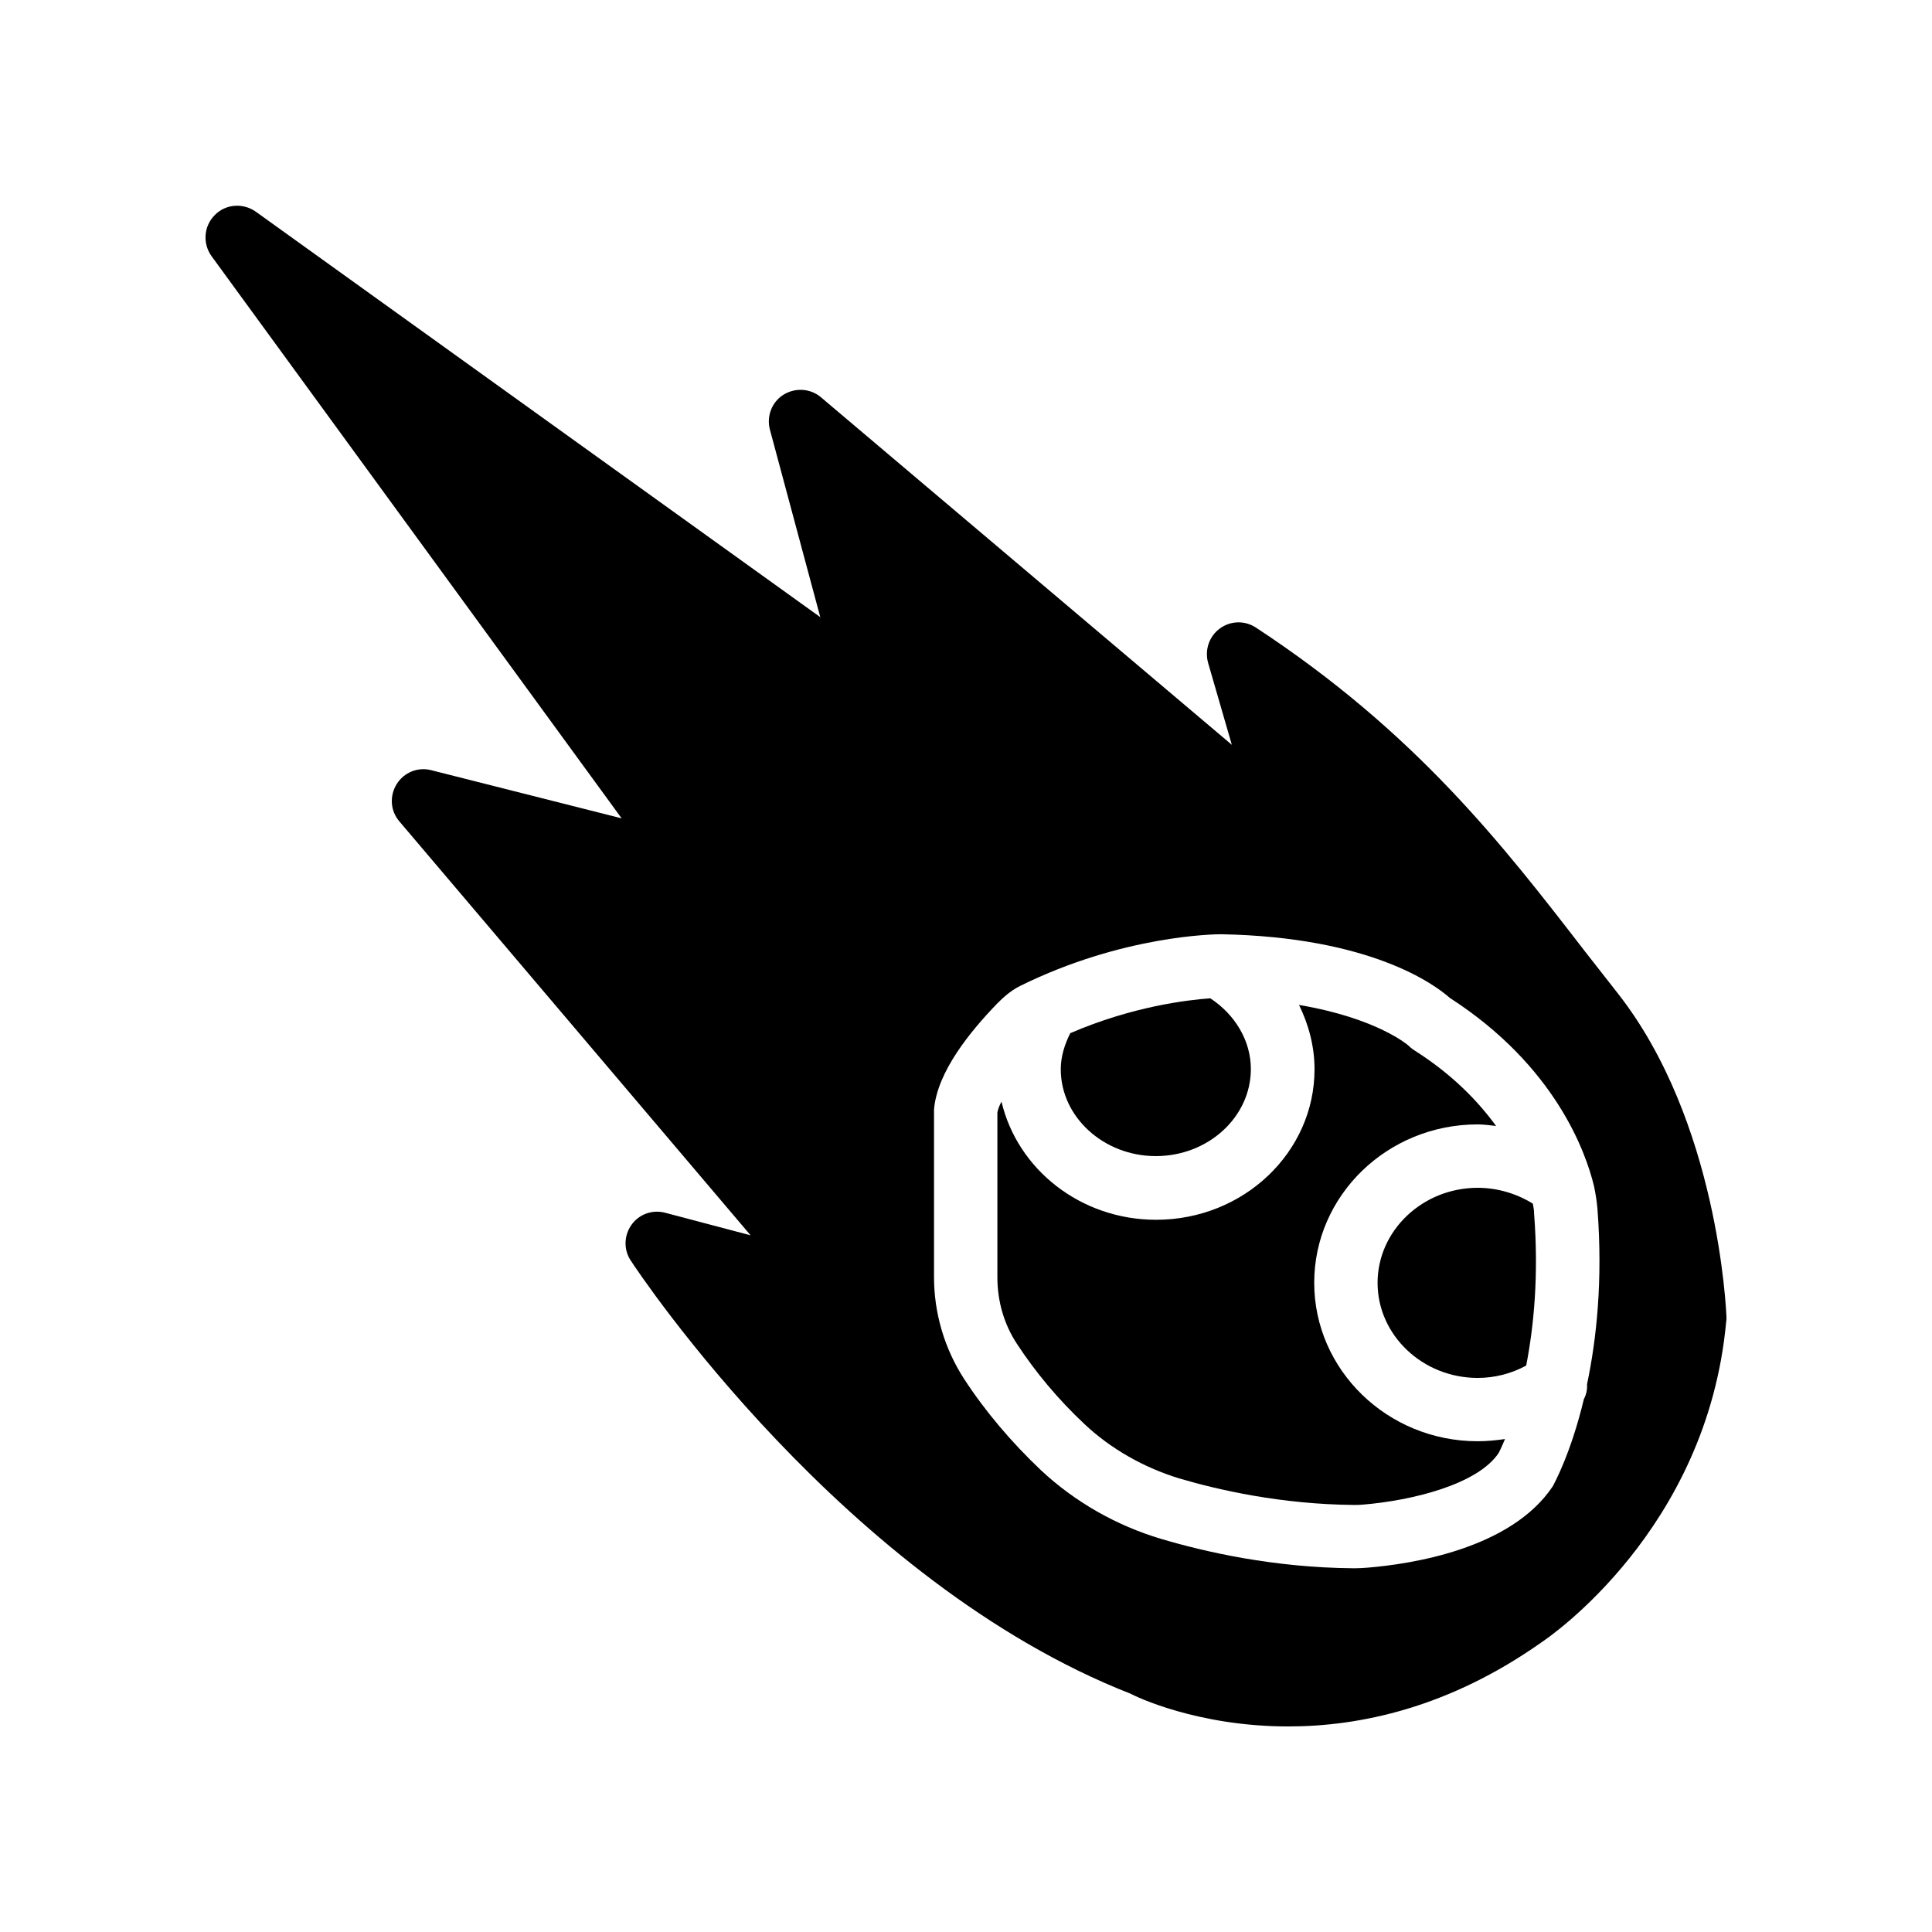
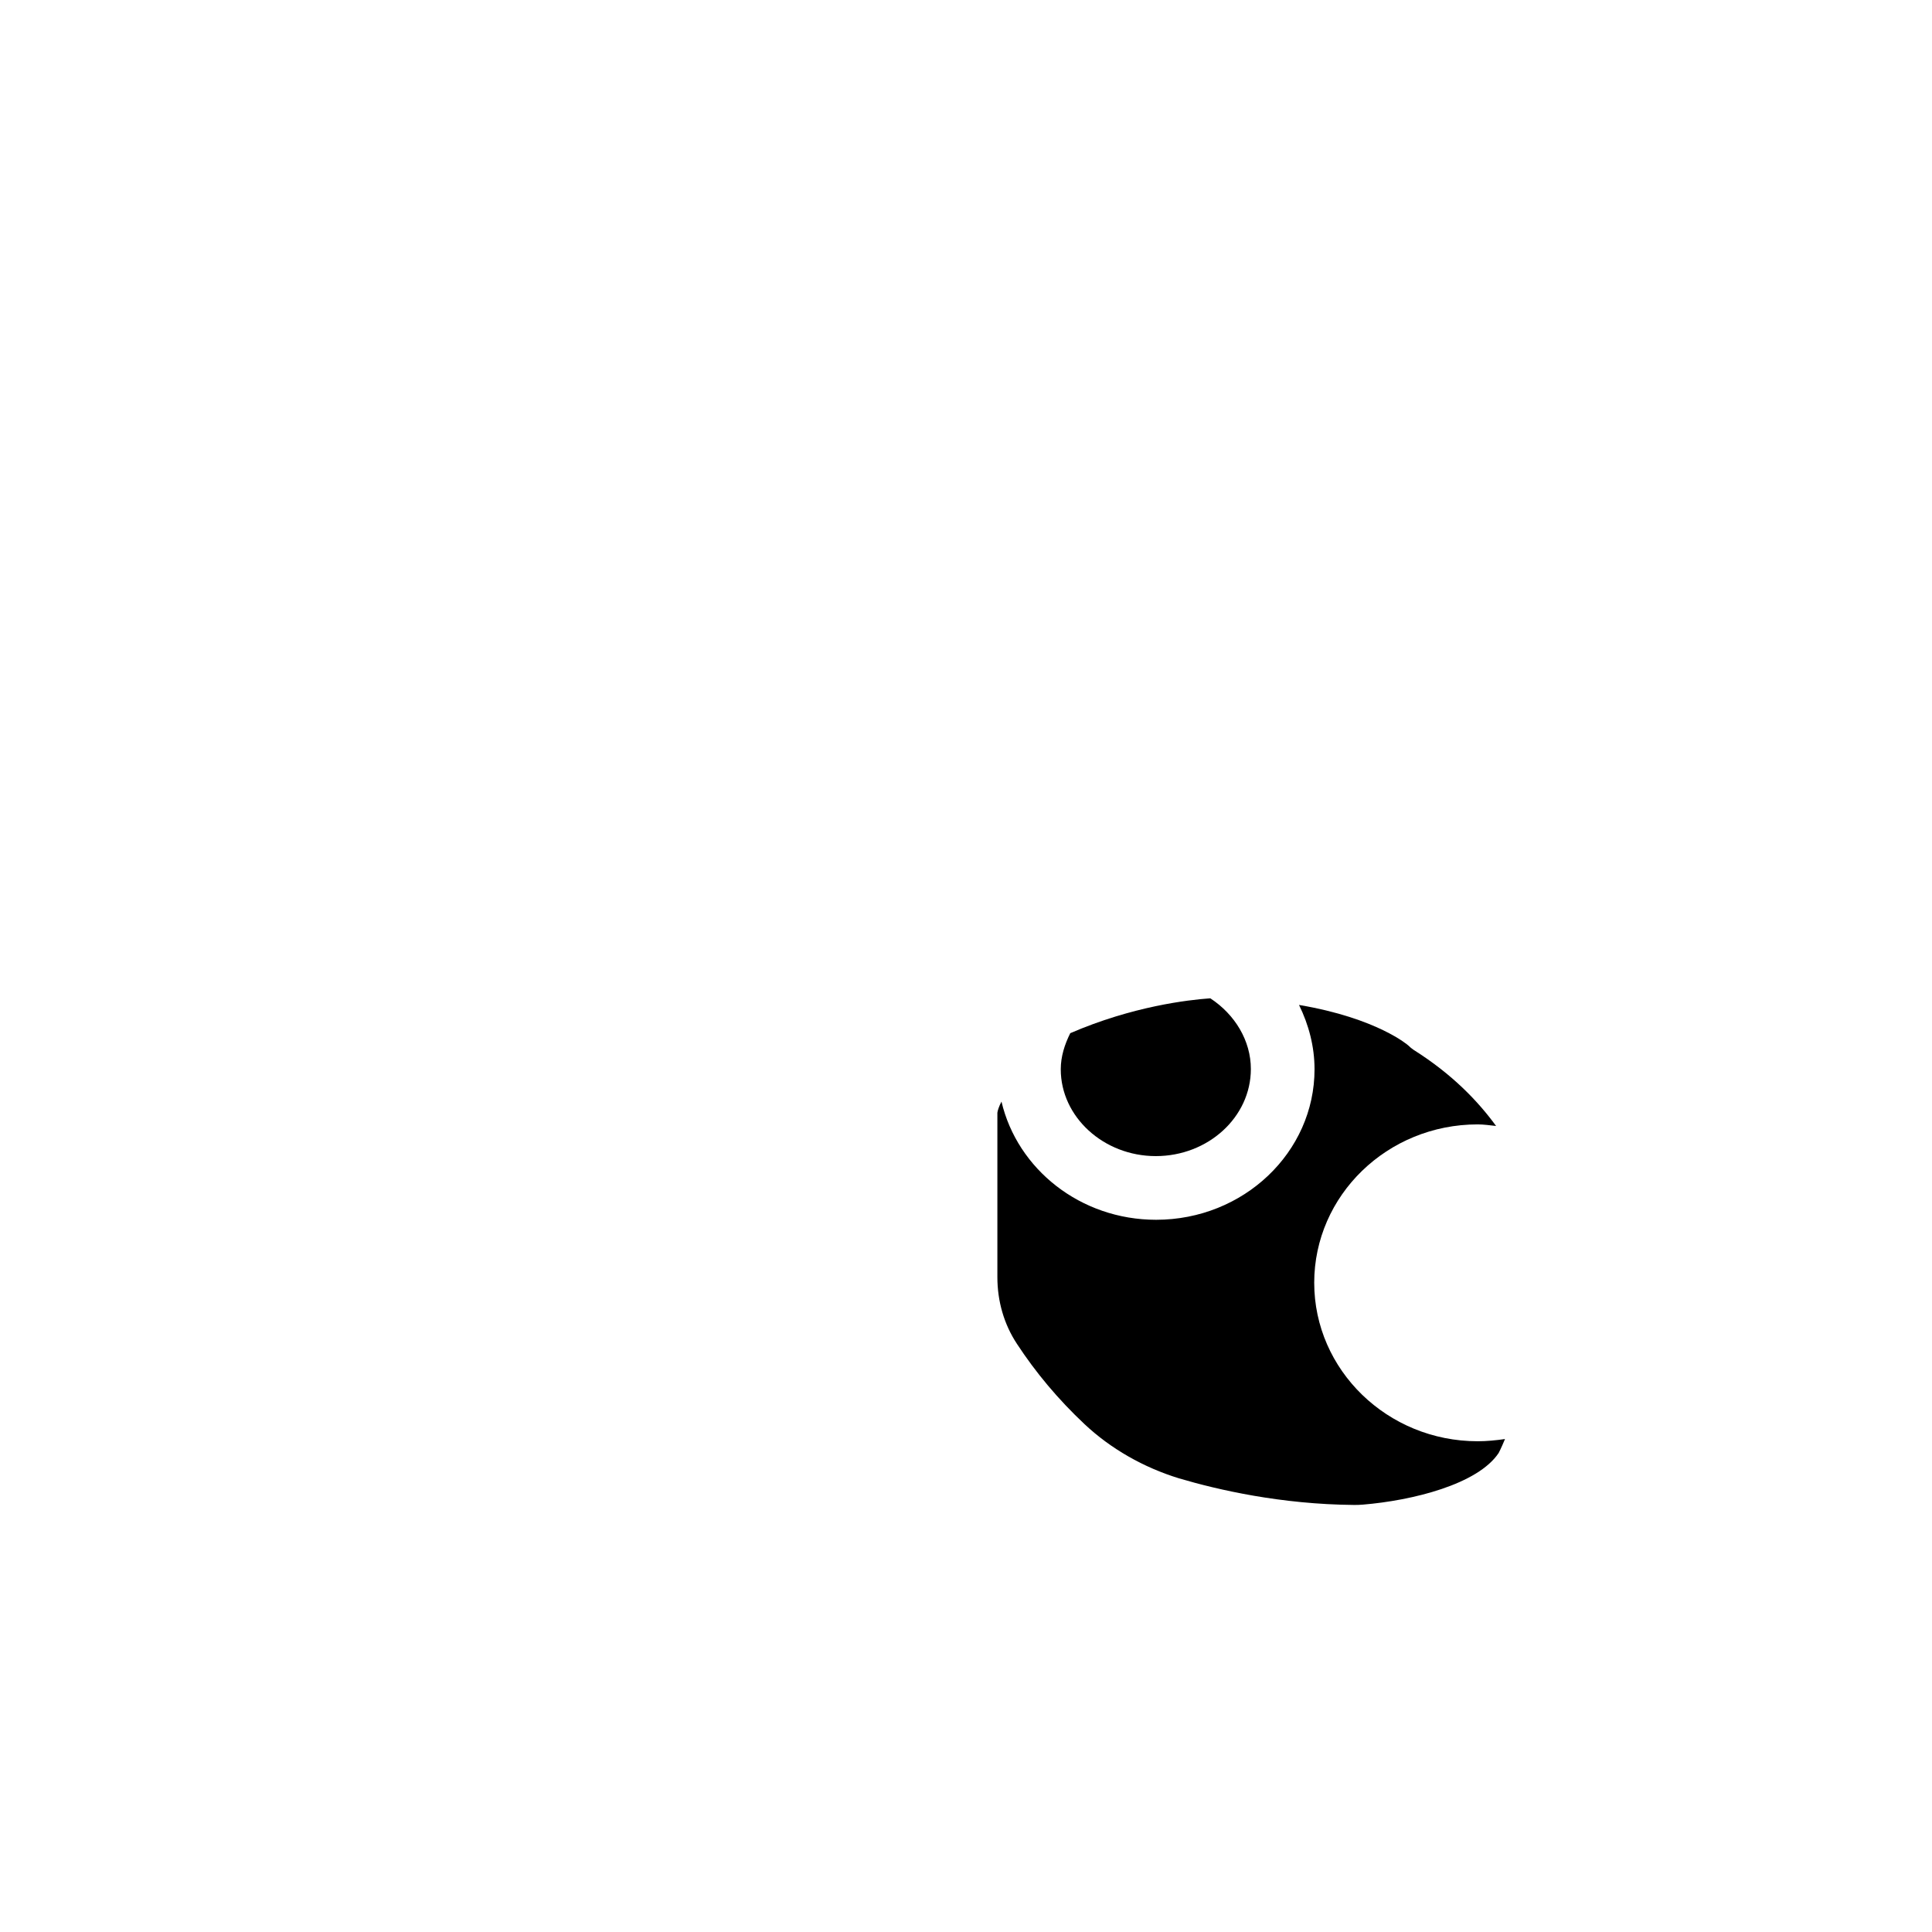
<svg xmlns="http://www.w3.org/2000/svg" fill="#000000" width="800px" height="800px" version="1.1" viewBox="144 144 512 512">
  <g>
    <path d="m450.3 450.38c13.855 0 25.191-10.328 25.191-23.09 0-7.473-4.199-14.441-10.746-18.727-5.879 0.418-20.57 2.098-37.113 9.238-1.512 3.023-2.519 6.215-2.519 9.574-0.004 12.594 11.332 23.004 25.188 23.004z" />
-     <path d="m550.22 462.98c-4.367-2.688-9.406-4.199-14.613-4.199-14.609 0-26.535 11.336-26.535 25.191s11.922 25.191 26.535 25.191c4.617 0 8.984-1.176 12.848-3.273 2.016-10.328 3.359-23.848 2.098-40.223 0.004-0.926-0.164-1.766-0.332-2.688z" />
    <path d="m492.28 483.96c0-23.176 19.398-41.984 43.328-41.984 1.594 0 3.273 0.25 4.871 0.418-4.785-6.551-11.586-13.688-21.832-20.152-0.504-0.336-1.008-0.754-1.426-1.176 0 0-8.145-7.223-28.969-10.746 2.602 5.289 4.113 11.082 4.113 17.047 0 22-18.809 39.887-41.984 39.887-20.07 0-36.777-13.434-40.977-31.32-0.672 1.258-1.008 2.352-1.09 2.938v43.578c0 6.383 1.762 12.512 5.207 17.719 4.953 7.559 10.914 14.695 17.887 21.242 6.969 6.551 15.703 11.504 25.023 14.359 10.496 3.106 27.121 6.887 46.352 7.055 0.754 0 1.512 0 2.352-0.082 13.184-1.09 30.48-5.375 36.023-13.688 0 0 0.672-1.258 1.68-3.695-2.363 0.336-4.797 0.586-7.234 0.586-23.93 0-43.324-18.891-43.324-41.984z" />
-     <path d="m564.16 396.3c-22.082-28.633-45.008-58.191-87.328-85.984-2.938-1.93-6.719-1.848-9.574 0.25-2.856 2.098-4.031 5.711-3.106 9.07l6.297 21.746-108.9-92.109c-2.769-2.352-6.801-2.602-9.91-0.672-3.106 1.93-4.535 5.711-3.609 9.238l13.352 49.711-149.63-107.48c-3.359-2.352-7.977-2.016-10.832 0.922-2.938 2.941-3.273 7.559-0.84 10.918l108.66 148.96-50.465-12.762c-3.527-0.922-7.223 0.586-9.152 3.695-1.93 3.106-1.68 7.055 0.672 9.824l93.117 109.74-22.586-5.961c-3.359-0.922-6.969 0.336-8.984 3.191-2.016 2.856-2.098 6.633-0.168 9.488 2.266 3.527 56.762 85.145 132.5 114.79 1.176 0.672 17.633 8.648 41.73 8.648 18.977 0 42.57-4.953 67.176-22.336 1.762-1.176 43.832-29.727 48.871-84.891 0.086-0.336 0.086-0.672 0.086-1.094-0.082-2.098-2.184-52.145-28.887-86.066-2.856-3.613-5.625-7.223-8.48-10.832zm0.422 114.53c0.082 1.344-0.168 2.688-0.84 3.945-3.441 14.441-7.894 22.418-8.23 23.09-11.168 16.793-37.953 20.656-49.039 21.578-1.176 0.082-2.266 0.168-3.441 0.168h-0.336c-21.242-0.168-39.465-4.367-51.051-7.809-11.84-3.527-22.84-9.824-31.738-18.137-7.894-7.473-14.863-15.703-20.488-24.352-5.121-7.977-7.894-17.297-7.894-26.871v-44.418c0.84-9.992 9.574-20.656 16.711-28.047 1.512-1.512 3.441-3.359 6.129-4.703 27.207-13.434 51.641-13.688 53.234-13.688h0.082c39.633 0.754 56.594 13.352 60.543 16.879 27.879 17.969 36.023 40.809 38.207 49.879 0.418 2.016 0.754 4.031 0.922 6.129 1.426 18.898-0.254 34.434-2.769 46.355z" />
  </g>
</svg>